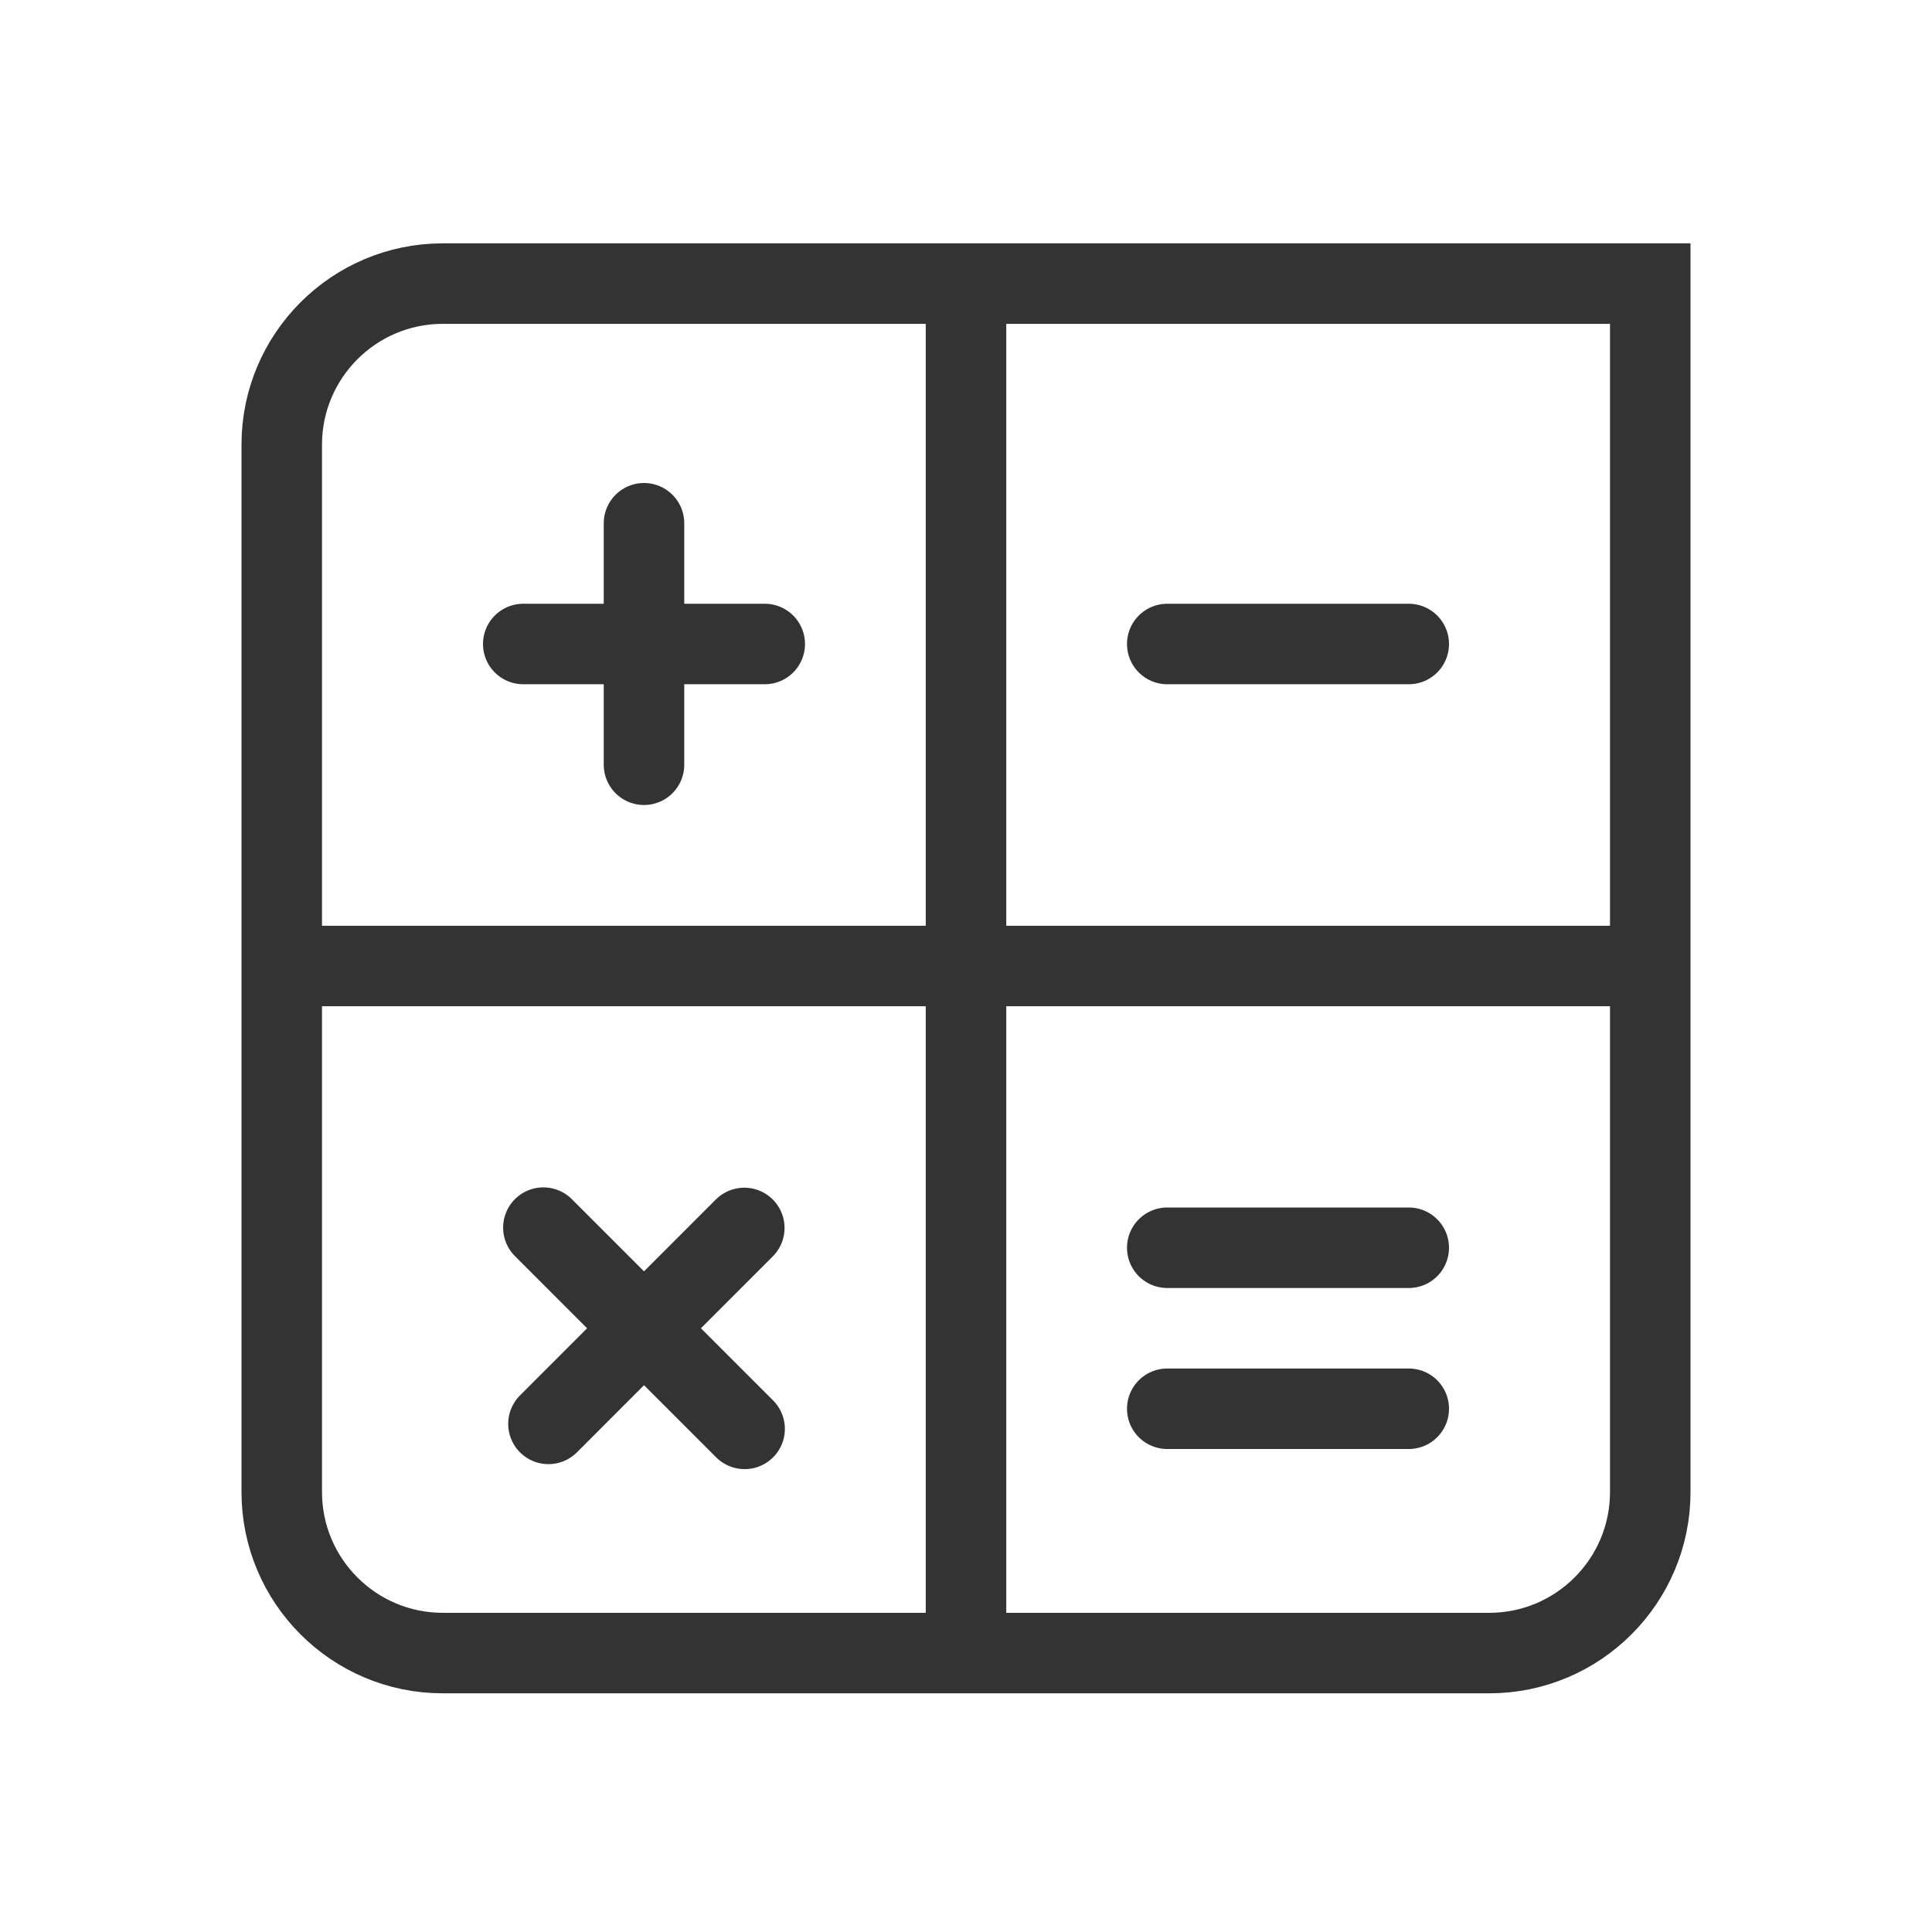
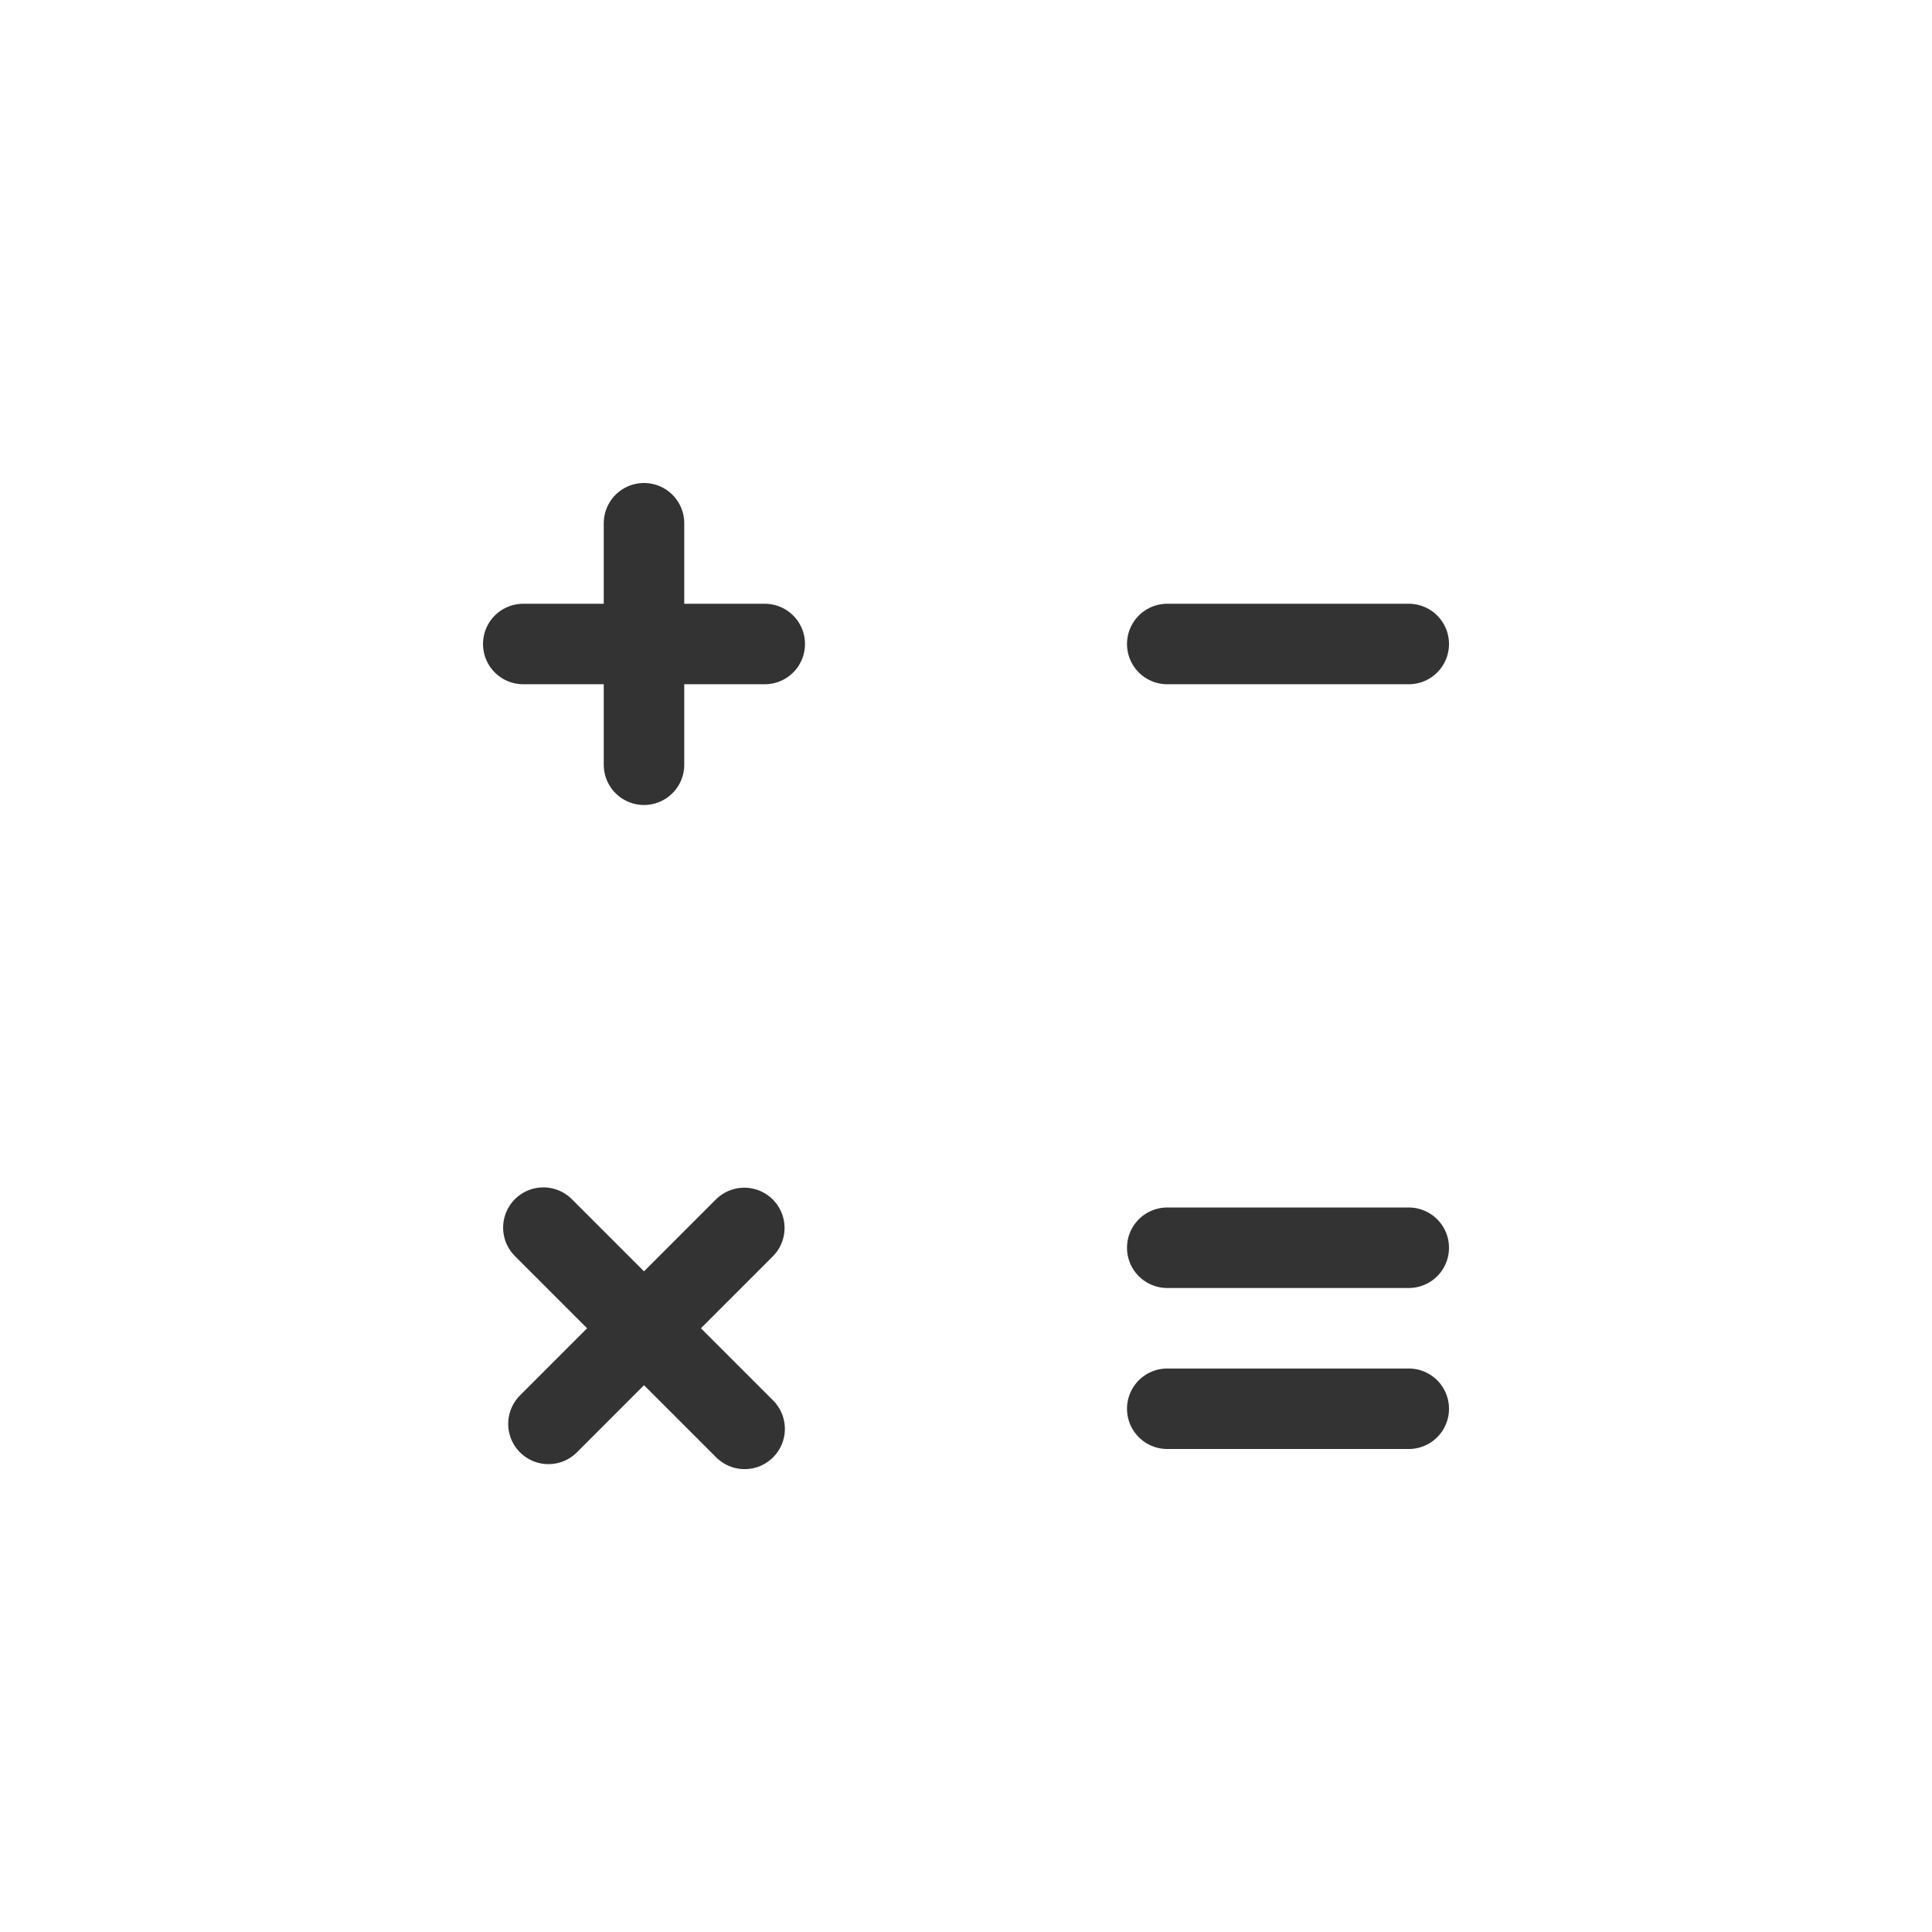
<svg xmlns="http://www.w3.org/2000/svg" width="24" height="24" fill="none" viewBox="0 0 24 24">
-   <path stroke="#333" stroke-miterlimit="10" d="M5.5 3.523h15v15.012c0 1.102-.895 2-2 2h-13c-1.105 0-2-.898-2-2V5.523c0-1.101.895-2 2-2ZM12 20.5v-17M3.563 12H20.5" />
  <path stroke="#333" stroke-linecap="round" stroke-miterlimit="10" d="M8 6.5v3M6.5 8h3M6.75 15.25l2.5 2.5M6.813 17.688l2.433-2.434M14.5 8h3M14.5 17.5h3M14.5 15.5h3" />
</svg>